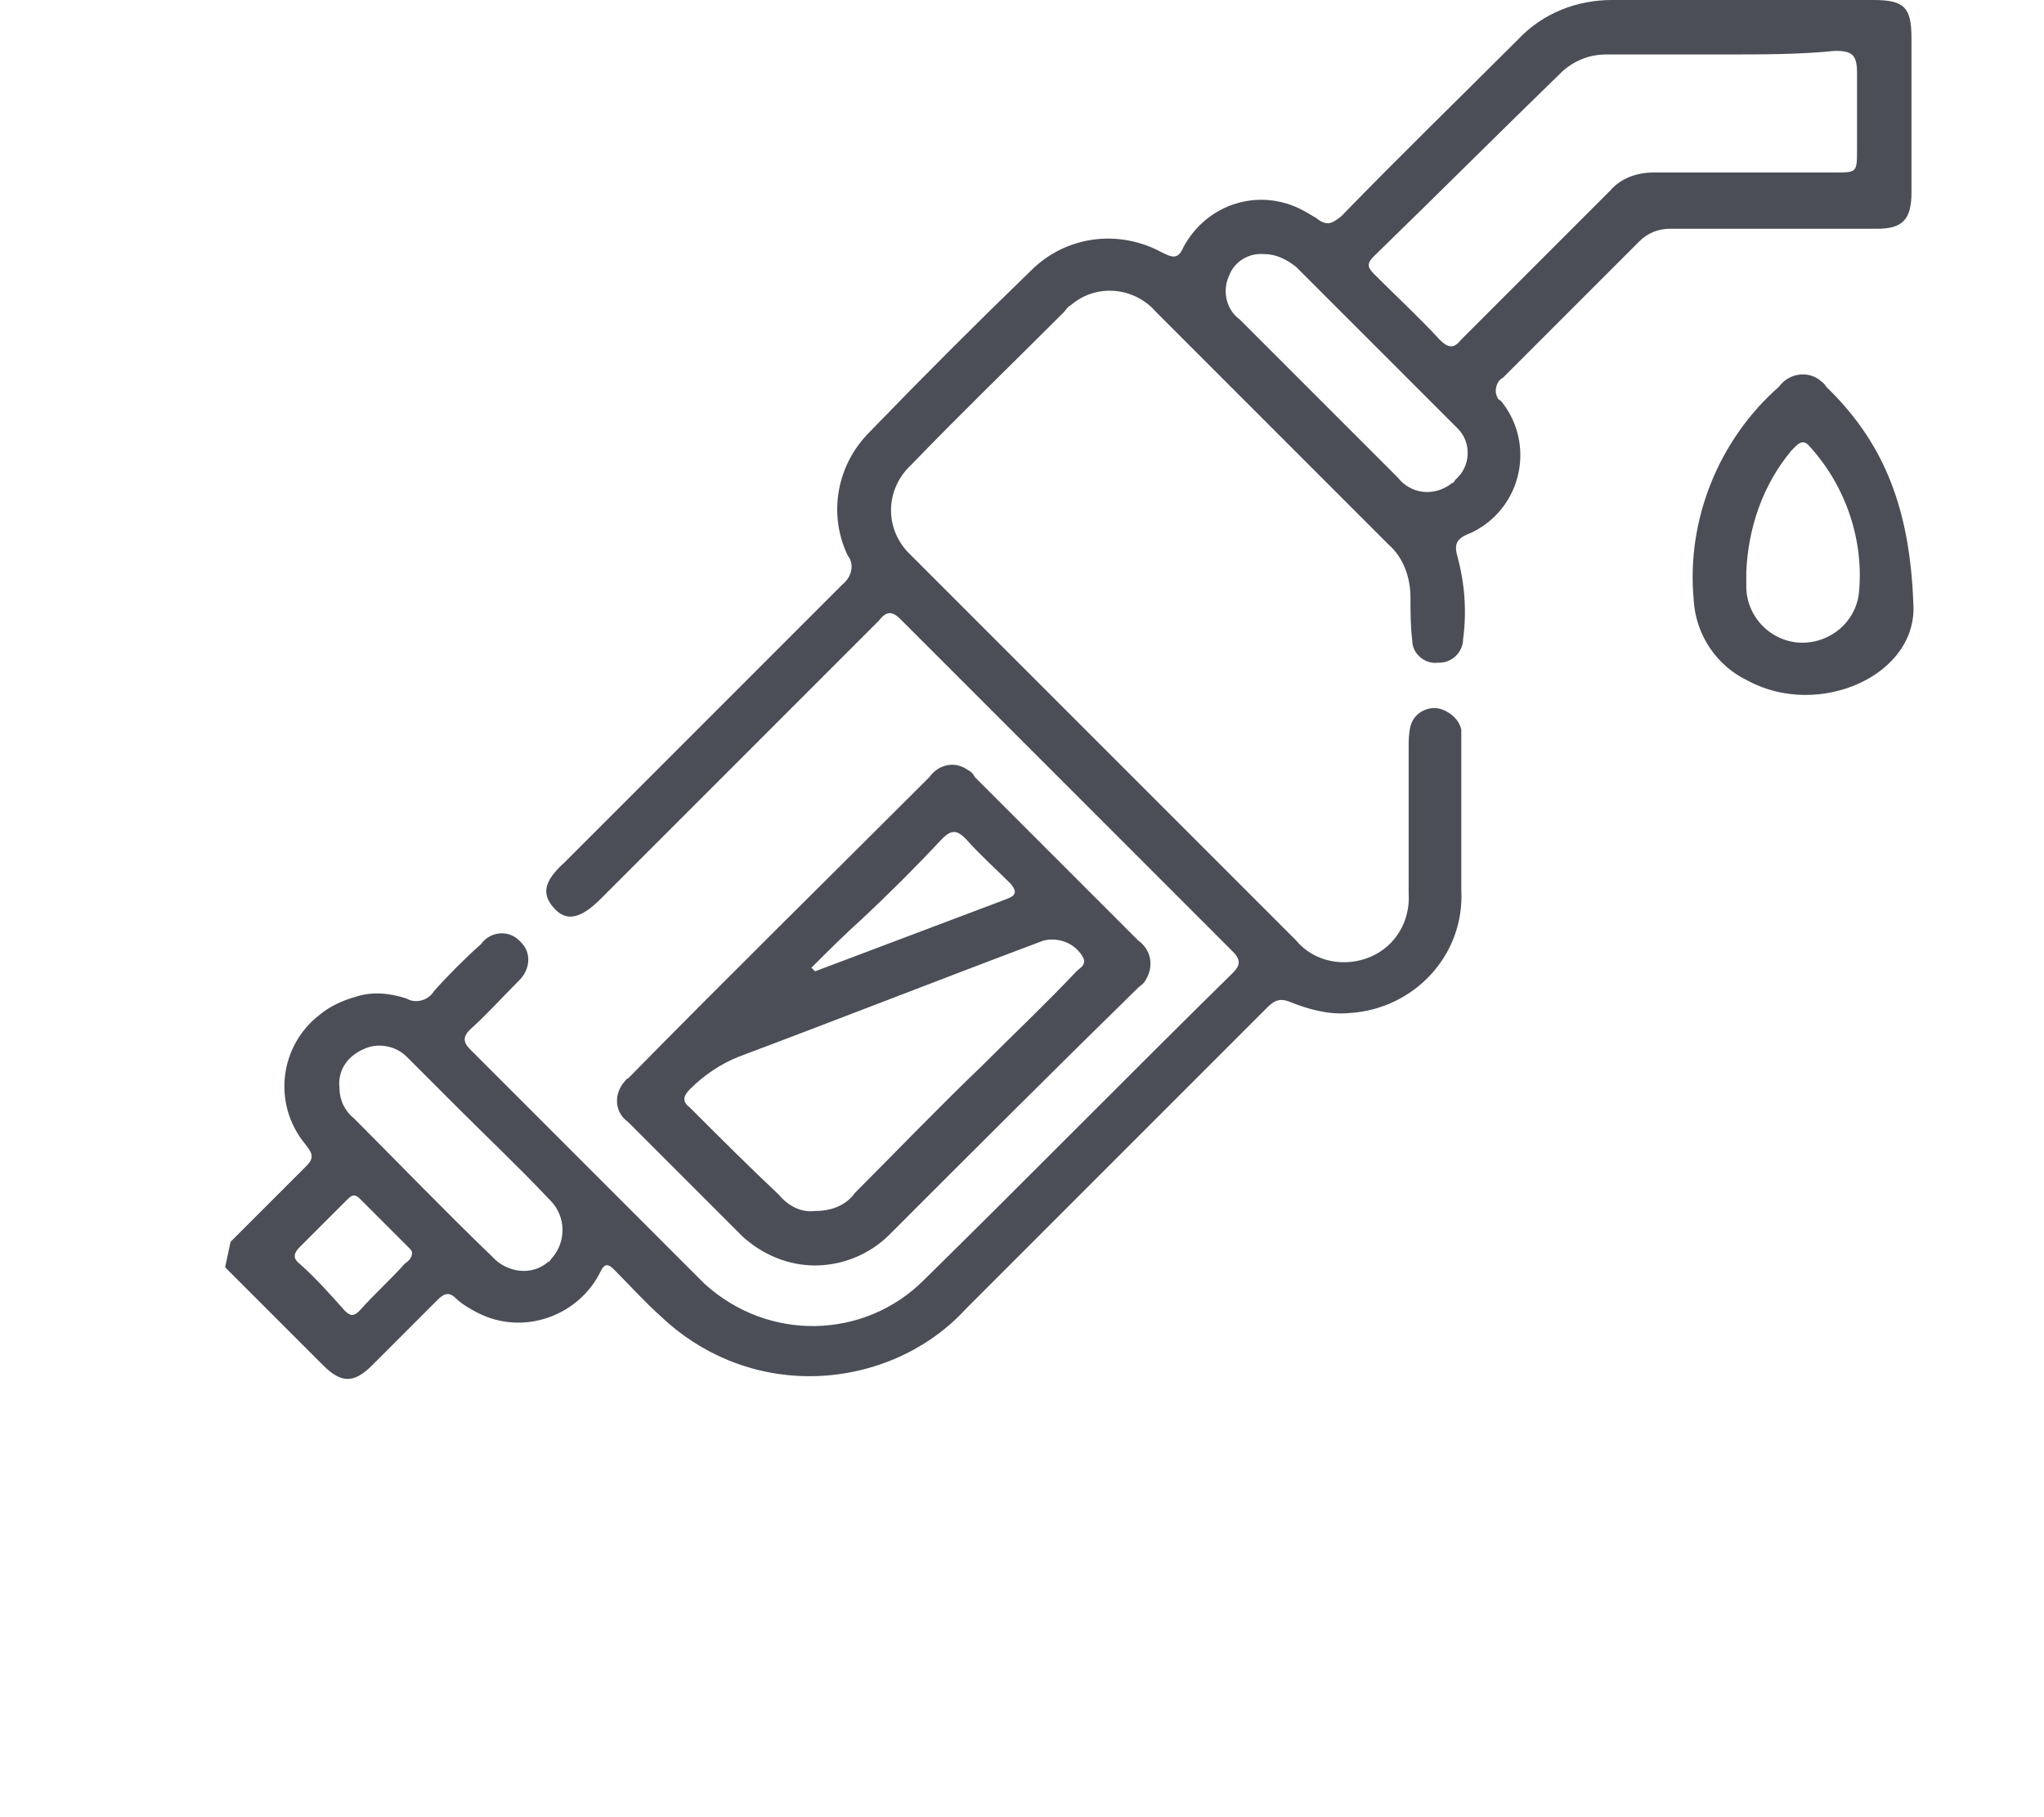
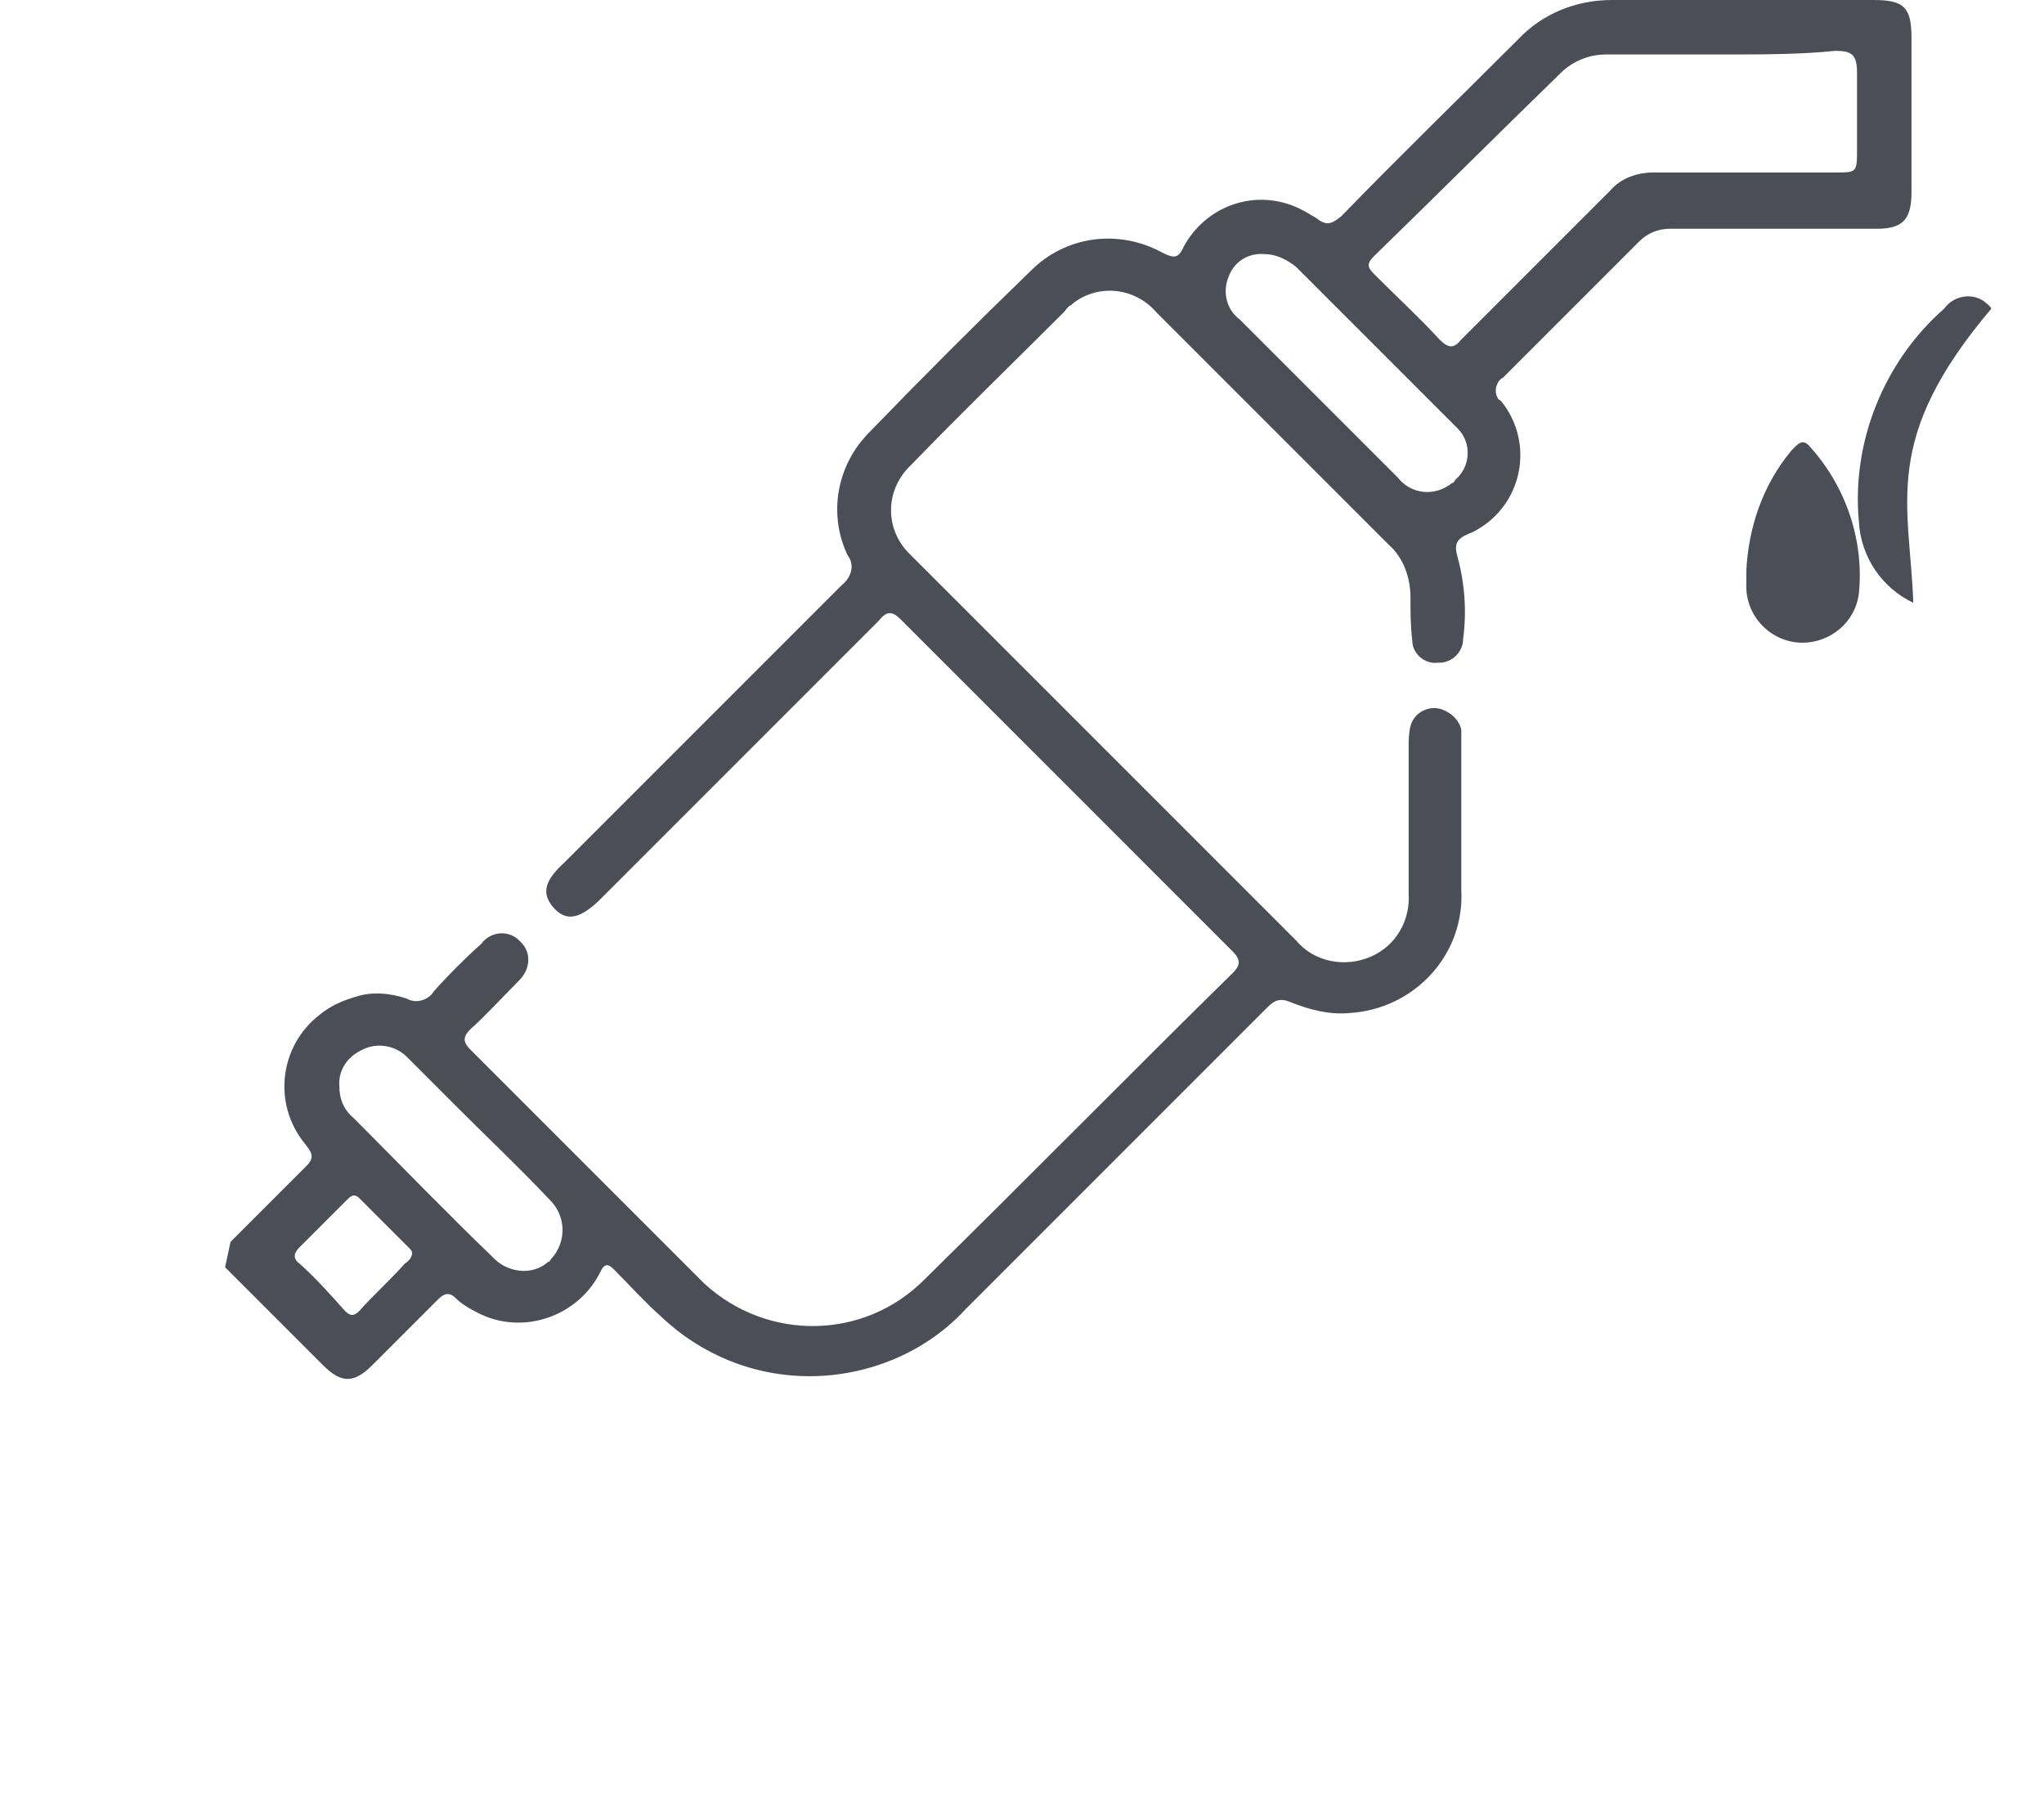
<svg xmlns="http://www.w3.org/2000/svg" version="1.1" id="Layer_1" x="0px" y="0px" viewBox="0 0 112.6 100.1" style="enable-background:new 0 0 112.6 100.1;" xml:space="preserve">
  <style type="text/css">
	.st0{fill:#4B4E57;}
</style>
  <title>icon-4</title>
  <g id="Layer_2_1_">
    <g id="BOTÕES">
      <path class="st0" d="M12.7,68.4c1.4-1.4,2.8-2.8,4.2-4.2c0.5-0.5,0.2-0.8-0.1-1.2c-1.8-2.2-1.4-5.4,0.8-7.1c0.6-0.5,1.3-0.8,2-1    c0.9-0.3,1.9-0.2,2.8,0.1c0.5,0.3,1.2,0.1,1.5-0.4c0.8-0.9,1.7-1.8,2.6-2.6c0.5-0.7,1.5-0.8,2.1-0.2c0,0,0.1,0.1,0.1,0.1    c0.6,0.6,0.5,1.5-0.1,2.1c0,0-0.1,0.1-0.1,0.1c-0.9,0.9-1.7,1.8-2.6,2.6c-0.4,0.4-0.4,0.7,0,1.1c3,3,6,6,9,9    c1.3,1.3,2.6,2.6,3.9,3.9c3.5,3.2,8.8,3.1,12.1-0.2c5.7-5.6,11.3-11.3,17-16.9c0.4-0.4,0.5-0.7,0-1.2    c-6.1-6.1-12.2-12.2-18.3-18.3c-0.5-0.5-0.8-0.4-1.2,0.1c-5.1,5.1-10.2,10.2-15.3,15.3c-1.1,1.1-1.9,1.3-2.6,0.5s-0.5-1.5,0.6-2.5    c5.1-5.1,10.2-10.2,15.3-15.3c0.5-0.4,0.7-1.1,0.3-1.6c-1.1-2.3-0.6-5,1.2-6.8c2.9-3,5.9-6,8.9-8.9c1.9-1.9,4.8-2.3,7.2-1    c0.6,0.3,0.9,0.4,1.2-0.3c1.3-2.4,4.2-3.3,6.6-2c0.2,0.1,0.5,0.3,0.7,0.4c0.6,0.5,0.9,0.3,1.4-0.1c3.2-3.3,6.5-6.5,9.7-9.7    C85,0.7,86.9,0,88.8,0c4.8,0,9.6,0,14.4,0c1.7,0,2.1,0.4,2.1,2.1v8.5c0,1.5-0.5,2-1.9,2c-3.8,0-7.6,0-11.4,0    c-0.6,0-1.2,0.2-1.7,0.7c-2.5,2.5-5,5-7.5,7.5c-0.4,0.2-0.5,0.8-0.3,1.1c0,0.1,0.1,0.1,0.2,0.2c1.7,2.1,1.3,5.2-0.9,6.8    c-0.3,0.2-0.6,0.4-0.9,0.5c-0.7,0.3-0.8,0.6-0.6,1.3c0.4,1.5,0.5,3,0.3,4.5c0,0.7-0.6,1.3-1.3,1.3c0,0,0,0-0.1,0    c-0.7,0.1-1.4-0.5-1.4-1.2c0,0,0,0,0,0c-0.1-0.8-0.1-1.6-0.1-2.4c0-1.1-0.4-2.2-1.2-2.9c-4.3-4.3-8.5-8.5-12.8-12.8    c-1.2-1.4-3.3-1.6-4.7-0.4c-0.2,0.1-0.3,0.3-0.4,0.4c-2.8,2.8-5.6,5.5-8.4,8.4c-1.4,1.3-1.5,3.4-0.2,4.8c0.1,0.1,0.2,0.2,0.3,0.3    l21.1,21.1c1,1.2,2.7,1.5,4.1,0.9c1.4-0.6,2.2-2,2.1-3.5c0-2.7,0-5.3,0-8c0-0.4,0-0.8,0.1-1.2c0.2-0.8,1.1-1.2,1.8-0.9    c0.5,0.2,0.9,0.6,1,1.1c0,0.3,0,0.6,0,0.9c0,2.6,0,5.2,0,7.9c0.2,3.6-2.6,6.6-6.2,6.8c-1.1,0.1-2.2-0.2-3.2-0.6    c-0.7-0.3-1,0-1.4,0.4c-5.5,5.5-11,11-16.5,16.5c-2.2,2.4-5.4,3.7-8.6,3.7c-3.1,0-6-1.2-8.2-3.3c-0.9-0.8-1.7-1.7-2.6-2.6    c-0.3-0.3-0.5-0.3-0.7,0.1c-1.2,2.5-4.3,3.6-6.8,2.3c-0.4-0.2-0.9-0.5-1.2-0.8c-0.4-0.4-0.7-0.2-1,0.1c-1.2,1.2-2.4,2.4-3.6,3.6    c-1,1-1.7,1-2.7,0c-1.8-1.8-3.6-3.6-5.4-5.4L12.7,68.4z M95,3h-6.5c-0.9,0-1.7,0.3-2.4,0.9c-3.5,3.4-6.9,6.8-10.4,10.2    c-0.4,0.4-0.4,0.6,0,1c1.2,1.2,2.5,2.4,3.6,3.6c0.5,0.5,0.8,0.5,1.2,0c2.7-2.7,5.4-5.4,8.2-8.2c0.6-0.7,1.5-1,2.4-1    c3.3,0,6.7,0,10,0c1.2,0,1.2,0,1.2-1.3c0-1.4,0-2.8,0-4.2c0-1-0.3-1.2-1.2-1.2C99.2,3,97.1,3,95,3z M69.7,14    c-0.9-0.1-1.7,0.4-2,1.2c-0.4,0.9-0.1,1.9,0.6,2.4c2.9,2.9,5.8,5.8,8.7,8.7c0.7,0.9,2,1.1,3,0.3c0.1,0,0.1-0.1,0.2-0.2    c0.8-0.7,0.9-2,0.1-2.8c-0.1-0.1-0.2-0.2-0.2-0.2c-2.9-2.9-5.8-5.8-8.7-8.7C70.9,14.3,70.3,14,69.7,14z M18.7,59.9    c0,0.7,0.3,1.3,0.8,1.7c2.5,2.5,5,5.1,7.6,7.6c0.8,0.9,2.2,1.1,3.1,0.3c0.1,0,0.1-0.1,0.2-0.2c0.8-0.9,0.8-2.3-0.1-3.2    c0,0-0.1-0.1-0.1-0.1c-1.6-1.7-3.3-3.3-5-5c-0.9-0.9-1.9-1.9-2.8-2.8c-0.6-0.6-1.6-0.8-2.4-0.4C19.1,58.2,18.6,59,18.7,59.9    L18.7,59.9z M22.7,69c0-0.1-0.1-0.2-0.2-0.3c-0.9-0.9-1.8-1.8-2.7-2.7c-0.3-0.3-0.5-0.1-0.7,0.1c-0.9,0.9-1.7,1.7-2.6,2.6    c-0.3,0.3-0.4,0.6,0,0.9c0.9,0.8,1.7,1.7,2.5,2.6c0.3,0.3,0.5,0.3,0.8,0c0.8-0.9,1.7-1.7,2.5-2.6C22.6,69.4,22.7,69.2,22.7,69    L22.7,69z" />
-       <path class="st0" d="M44.9,69.7c-1.5,0-2.9-0.6-4-1.6c-2.1-2.1-4.2-4.2-6.3-6.3c-0.7-0.5-0.8-1.4-0.3-2.1c0.1-0.1,0.2-0.3,0.3-0.3    c5.5-5.6,11.1-11.1,16.6-16.6c0.5-0.7,1.4-0.9,2.1-0.4c0.2,0.1,0.3,0.2,0.4,0.4c3,3,6,6,9,9c0.7,0.5,0.9,1.4,0.4,2.2    c-0.1,0.2-0.3,0.3-0.4,0.4C58.1,58.9,53.6,63.4,49,68C47.9,69.1,46.4,69.7,44.9,69.7z M44.9,66.7c0.9,0,1.7-0.3,2.2-1    c2.3-2.3,4.6-4.7,7-7c1.7-1.7,3.5-3.4,5.2-5.2c0.2-0.2,0.5-0.3,0.4-0.7c-0.4-0.8-1.3-1.2-2.2-1c-5.6,2.1-11.2,4.3-16.8,6.4    c-1,0.4-1.9,1-2.7,1.8c-0.4,0.4-0.4,0.7,0,1c1.6,1.6,3.2,3.2,4.9,4.8C43.4,66.4,44.1,66.8,44.9,66.7L44.9,66.7z M44.7,53.3    l0.2,0.2l10.6-4c0.5-0.2,0.5-0.4,0.2-0.8c-0.8-0.8-1.7-1.6-2.5-2.5c-0.5-0.5-0.8-0.5-1.3,0c-1.4,1.5-2.9,3-4.4,4.4    C46.5,51.5,45.6,52.4,44.7,53.3L44.7,53.3z" />
-       <path class="st0" d="M105.4,33.2c0.3,4-5.2,6.4-9.1,4.3c-1.7-0.8-2.9-2.5-3-4.5c-0.4-4.4,1.4-8.8,4.7-11.7    c0.5-0.7,1.5-0.9,2.2-0.4c0.1,0.1,0.3,0.2,0.4,0.4C103.6,24.2,105.2,27.7,105.4,33.2z M96.2,31.5v0.8c0,1.7,1.4,3.1,3.1,3.1    c1.5,0,2.9-1.1,3.1-2.7c0.3-2.9-0.7-5.9-2.7-8.1c-0.4-0.5-0.7-0.1-1,0.2C97.1,26.7,96.3,29.1,96.2,31.5z" />
+       <path class="st0" d="M105.4,33.2c-1.7-0.8-2.9-2.5-3-4.5c-0.4-4.4,1.4-8.8,4.7-11.7    c0.5-0.7,1.5-0.9,2.2-0.4c0.1,0.1,0.3,0.2,0.4,0.4C103.6,24.2,105.2,27.7,105.4,33.2z M96.2,31.5v0.8c0,1.7,1.4,3.1,3.1,3.1    c1.5,0,2.9-1.1,3.1-2.7c0.3-2.9-0.7-5.9-2.7-8.1c-0.4-0.5-0.7-0.1-1,0.2C97.1,26.7,96.3,29.1,96.2,31.5z" />
    </g>
  </g>
</svg>